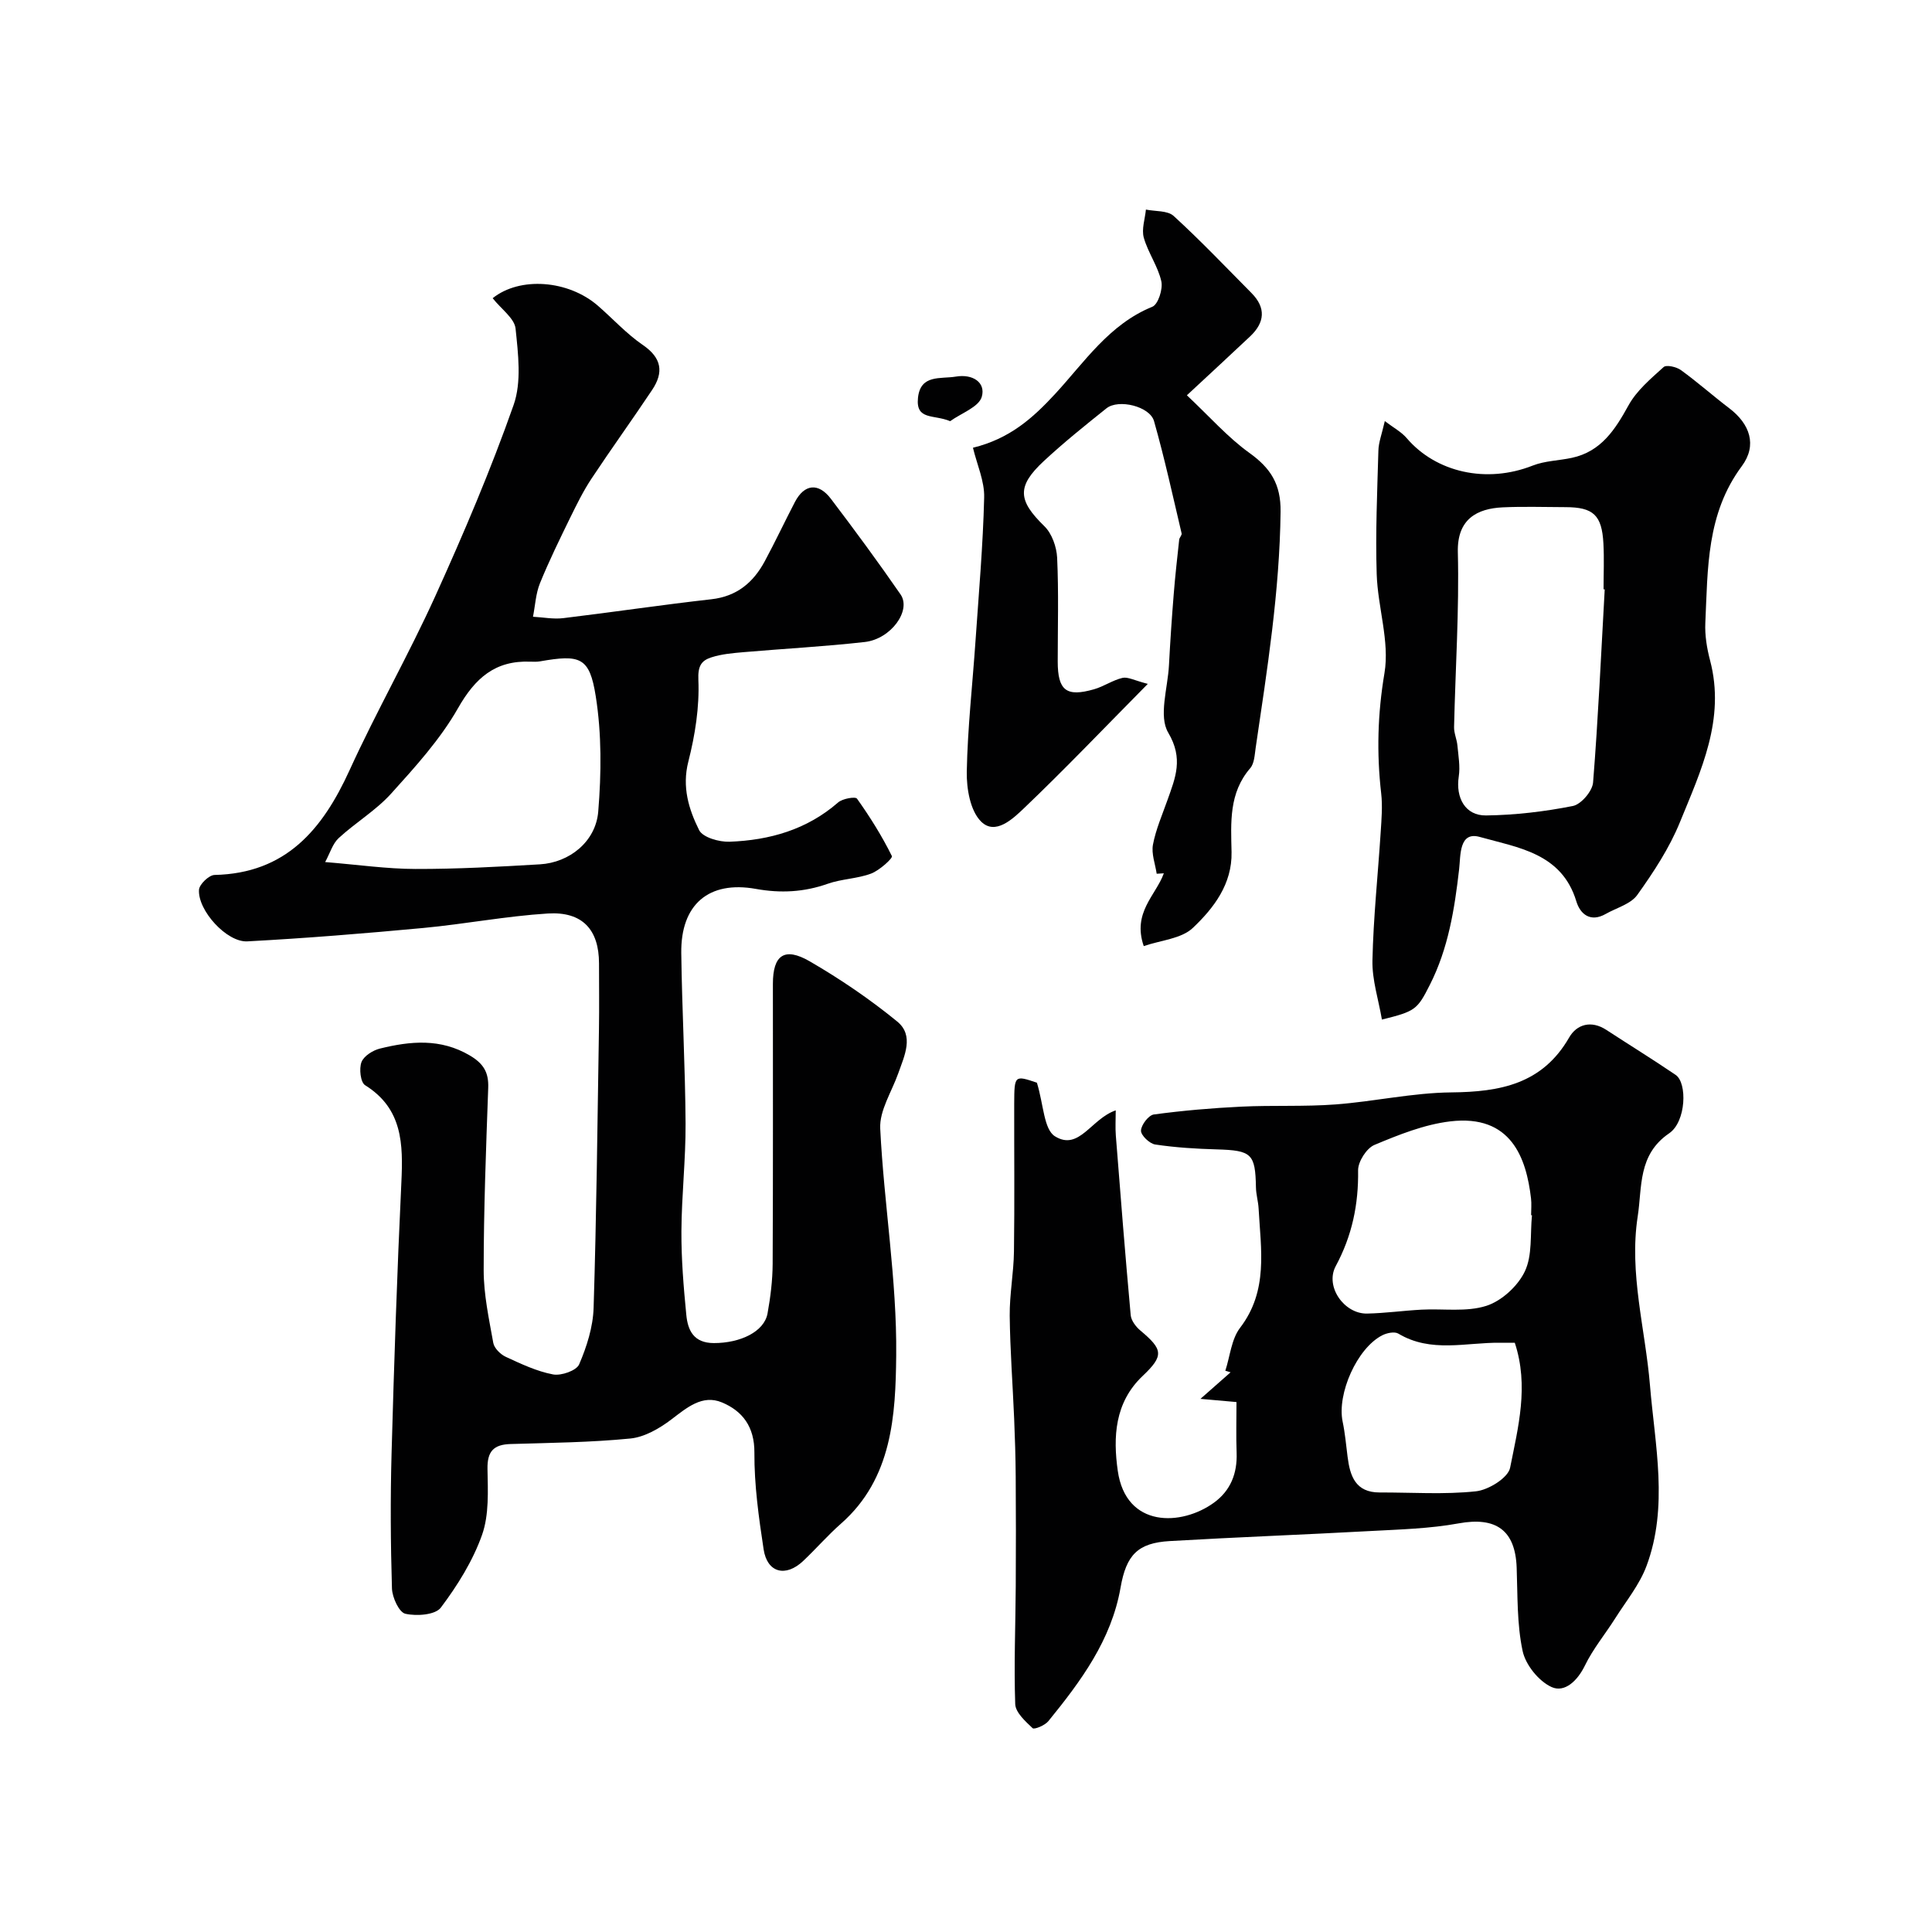
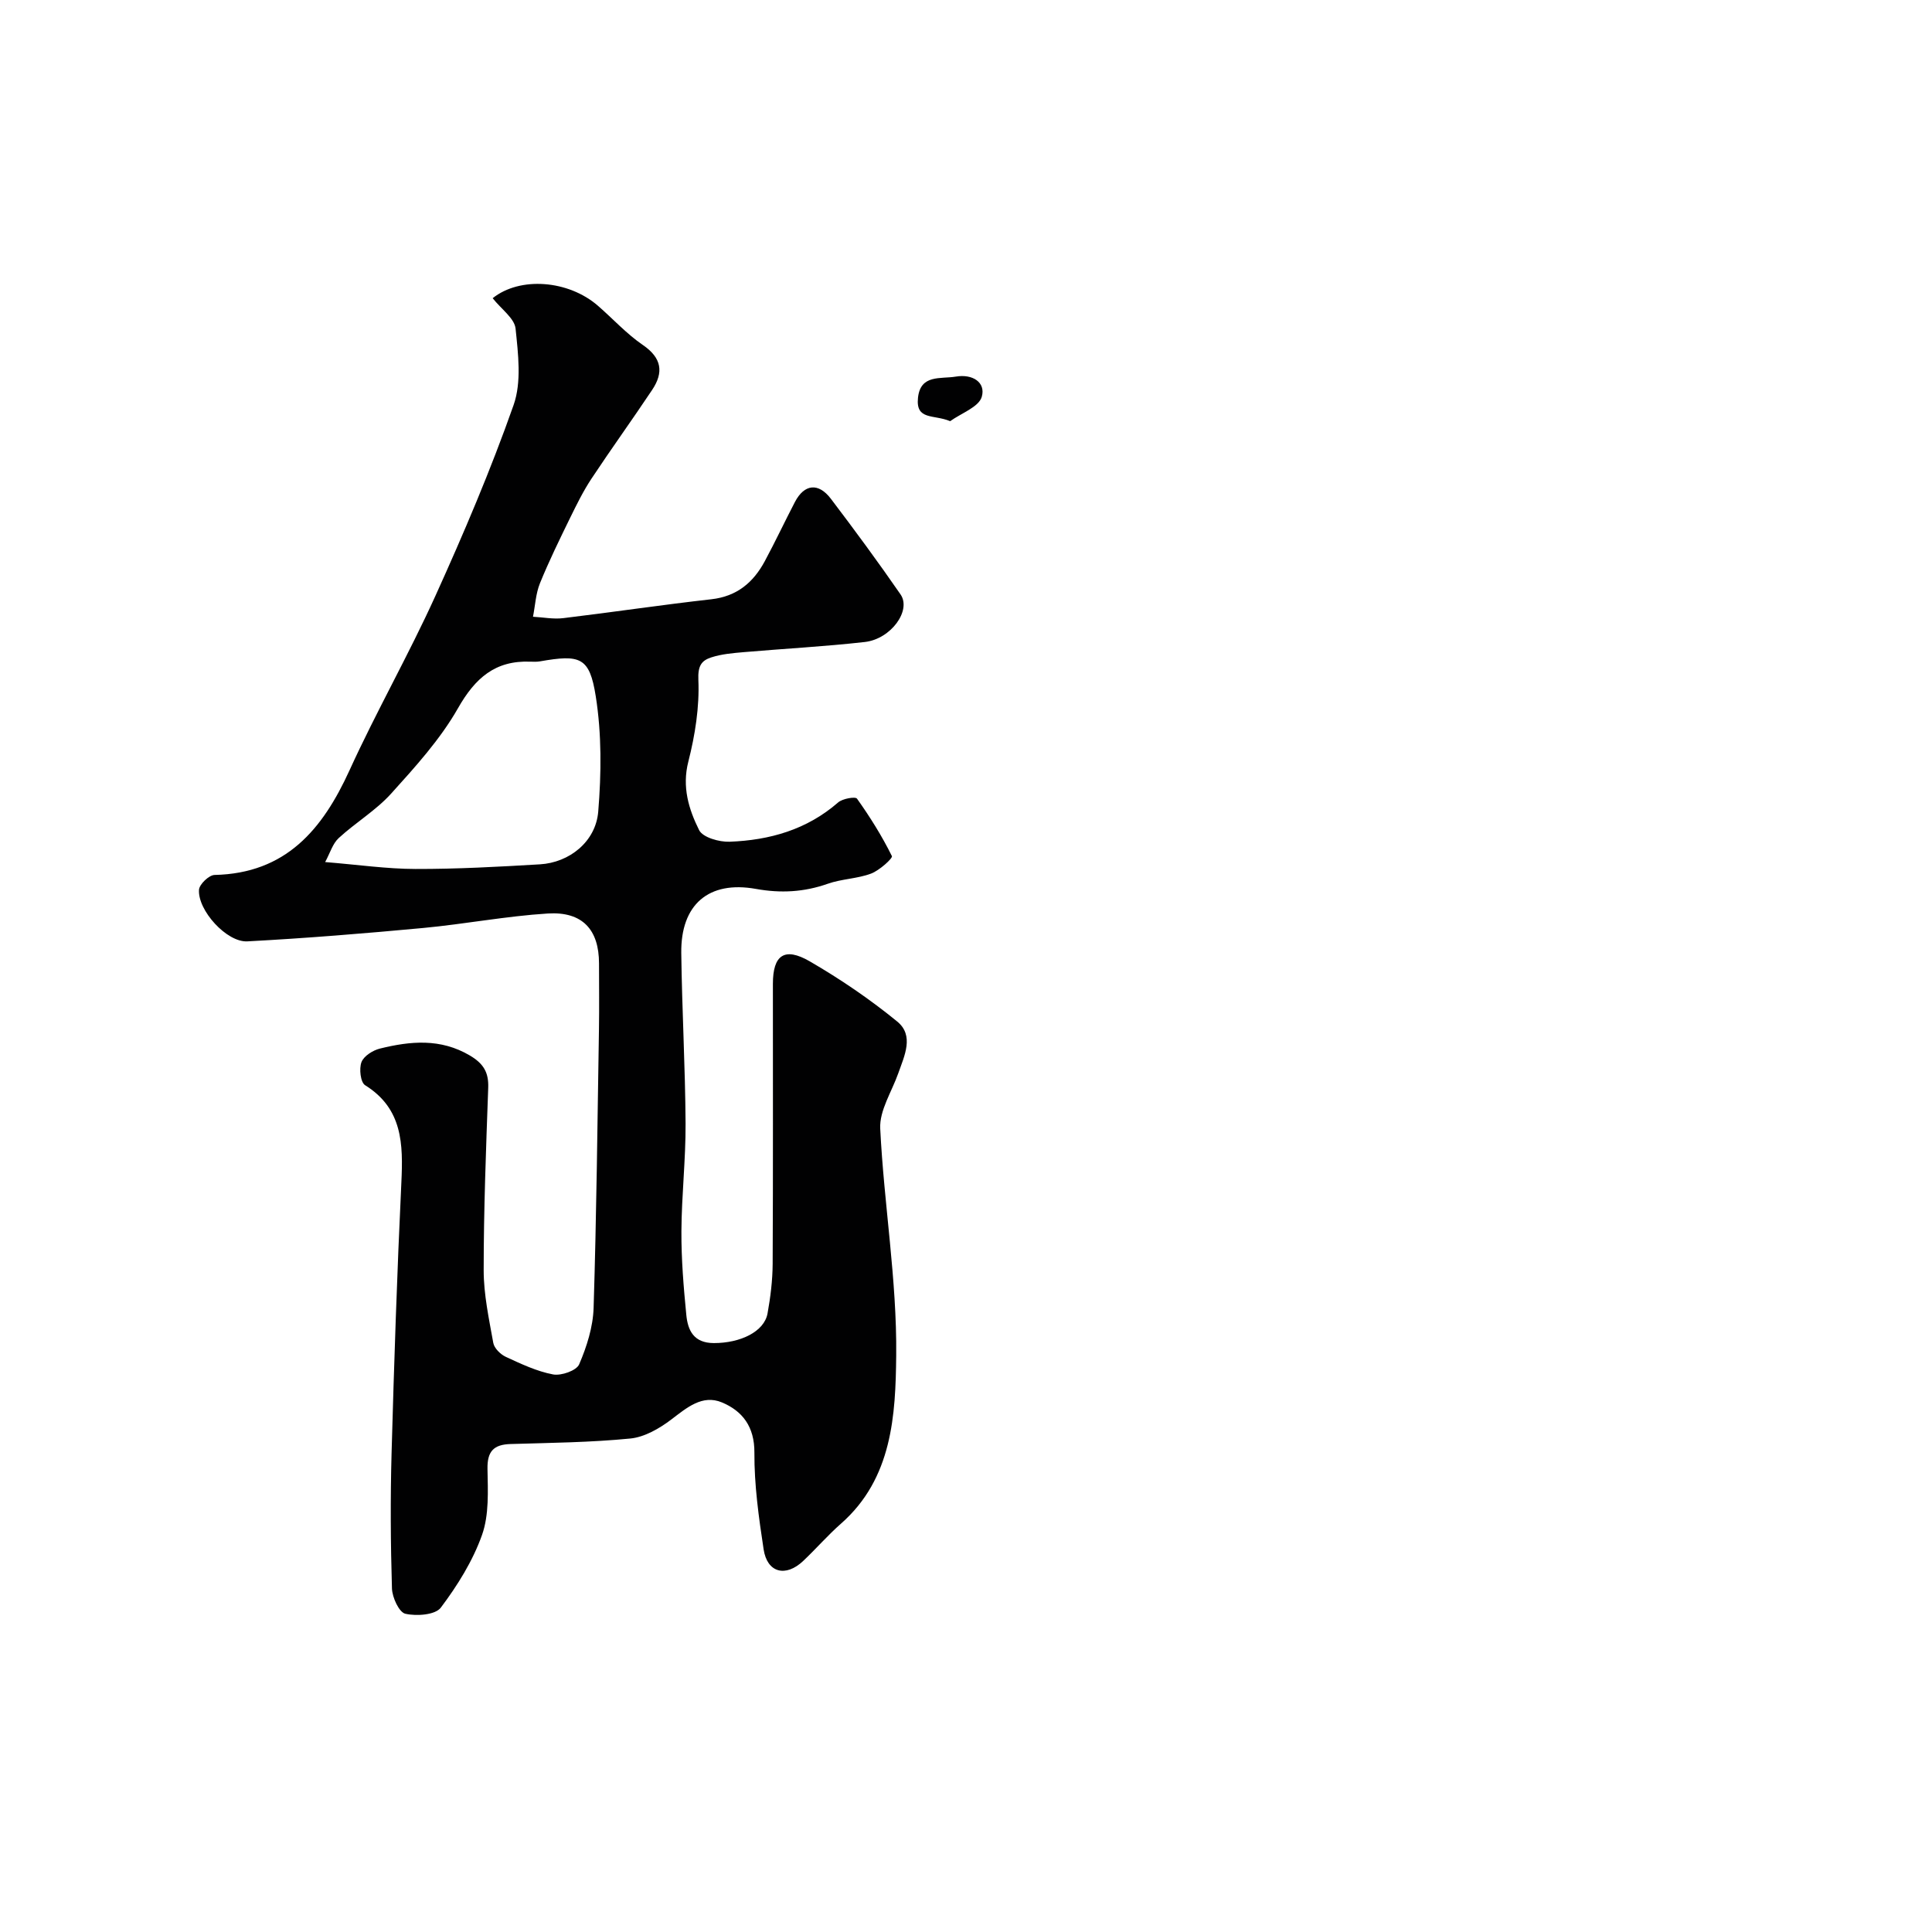
<svg xmlns="http://www.w3.org/2000/svg" enable-background="new 0 0 400 400" viewBox="0 0 400 400">
  <g fill="#010102">
    <path d="m102 61.74c5.63-4.52 15.66-3.77 21.79 1.56 3.11 2.7 5.93 5.82 9.31 8.13 3.92 2.68 4.34 5.66 1.93 9.28-4.12 6.18-8.47 12.2-12.57 18.39-1.69 2.55-3.05 5.32-4.4 8.07-2.19 4.48-4.39 8.97-6.27 13.59-.87 2.15-.98 4.61-1.44 6.93 2.09.11 4.22.54 6.27.29 10.23-1.23 20.42-2.76 30.66-3.91 5.3-.6 8.69-3.48 11.06-7.88 2.17-4.03 4.12-8.19 6.24-12.26 1.94-3.71 4.85-4.07 7.44-.67 4.94 6.51 9.79 13.09 14.43 19.81 2.29 3.32-1.99 9.24-7.41 9.85-8.33.94-16.71 1.38-25.06 2.1-2.26.2-4.59.39-6.73 1.09-2.02.66-2.79 1.75-2.66 4.66.24 5.61-.68 11.43-2.08 16.92-1.34 5.26.09 9.86 2.23 14.17.75 1.52 4.16 2.49 6.31 2.41 8.28-.31 16-2.49 22.47-8.13.91-.8 3.57-1.26 3.91-.79 2.69 3.78 5.18 7.75 7.23 11.9.21.43-2.58 2.97-4.32 3.62-2.86 1.07-6.1 1.09-8.98 2.11-4.91 1.73-9.73 1.98-14.85 1.06-9.79-1.76-15.59 3.23-15.46 13.28.15 11.77.82 23.53.89 35.3.04 7.43-.82 14.87-.86 22.3-.03 5.77.45 11.55 1.01 17.29.31 3.22 1.52 5.85 5.7 5.86 5.48.01 10.43-2.35 11.12-6.13.61-3.38 1.04-6.84 1.06-10.26.1-19.33.04-38.66.05-57.99 0-5.94 2.38-7.69 7.62-4.66 6.33 3.67 12.45 7.83 18.11 12.46 3.57 2.91 1.5 7.1.22 10.74-1.34 3.8-3.91 7.68-3.73 11.42.77 15.68 3.47 31.34 3.31 46.98-.13 12.31-.78 25.46-11.43 34.82-2.75 2.42-5.16 5.21-7.82 7.72-3.63 3.44-7.46 2.47-8.2-2.39-1.01-6.63-1.95-13.36-1.91-20.04.03-5.38-2.49-8.61-6.71-10.38-4.08-1.71-7.29 1.1-10.52 3.55-2.44 1.85-5.52 3.63-8.46 3.92-8.22.81-16.52.89-24.78 1.14-3.49.1-4.86 1.49-4.79 5.15.08 4.58.35 9.49-1.13 13.67-1.91 5.38-5.08 10.47-8.54 15.06-1.14 1.51-5.02 1.79-7.34 1.26-1.3-.3-2.71-3.38-2.77-5.24-.28-9.32-.34-18.67-.08-27.99.52-18.7 1.14-37.41 2.03-56.1.37-7.92.27-15.25-7.51-20.1-.95-.59-1.27-3.42-.75-4.78.49-1.27 2.36-2.45 3.84-2.81 6.3-1.55 12.52-2.15 18.6 1.44 2.82 1.67 3.92 3.49 3.8 6.69-.45 12.59-.94 25.19-.94 37.78 0 5.02 1.1 10.06 1.99 15.04.2 1.1 1.49 2.37 2.59 2.88 3.16 1.46 6.4 3 9.78 3.64 1.69.32 4.86-.79 5.41-2.09 1.58-3.67 2.87-7.75 2.99-11.7.6-19.26.8-38.53 1.11-57.79.07-4.5.01-9 .01-13.5 0-6.98-3.41-10.79-10.59-10.35-8.64.54-17.2 2.19-25.82 3-12.12 1.13-24.25 2.12-36.4 2.77-4.27.23-10.29-6.42-10.01-10.68.07-1.13 2.07-3.05 3.22-3.07 14.76-.33 22.34-9.38 27.95-21.68 5.57-12.21 12.25-23.91 17.79-36.13 5.87-12.95 11.45-26.07 16.17-39.47 1.69-4.78.95-10.61.41-15.87-.25-2.12-2.94-3.98-4.74-6.26zm-34.68 116.74c6.89.56 12.79 1.42 18.68 1.43 8.6.02 17.2-.45 25.79-.96 6.09-.36 11.56-4.68 12.07-10.94.65-7.91.72-16.07-.52-23.88-1.28-8.11-3.23-8.66-11.56-7.2-.65.11-1.33.08-1.99.06-7.26-.28-11.41 3.38-14.97 9.64-3.67 6.45-8.84 12.14-13.86 17.7-3.15 3.48-7.36 5.98-10.84 9.19-1.25 1.15-1.78 3.08-2.8 4.96z" />
-     <path d="m214.68 224.16c1.39 4.52 1.42 9.66 3.74 11.1 5 3.1 7.49-3.65 12.58-5.37 0 1.87-.11 3.55.02 5.21.97 12.4 1.95 24.8 3.08 37.19.1 1.12 1.07 2.4 2 3.18 4.68 3.92 4.93 5.19.47 9.41-5.84 5.53-6.12 12.74-5.15 19.62 1.69 11.94 13.24 11.46 19.92 6.61 3.44-2.5 4.84-6.05 4.69-10.3-.13-3.46-.03-6.94-.03-10.53-2.22-.2-3.99-.35-7.46-.66 2.72-2.4 4.48-3.95 6.24-5.5-.36-.11-.73-.21-1.09-.32.98-3 1.25-6.54 3.06-8.9 5.88-7.68 4.29-16.22 3.83-24.71-.08-1.46-.53-2.91-.55-4.38-.13-6.95-.89-7.63-8.09-7.84-4.26-.12-8.54-.38-12.75-1.01-1.18-.17-2.98-1.9-2.96-2.87.03-1.18 1.57-3.2 2.66-3.35 6-.81 12.05-1.33 18.09-1.62 6.51-.32 13.05.03 19.54-.46 8-.6 15.95-2.41 23.94-2.49 10.11-.1 18.86-1.71 24.42-11.37 1.57-2.74 4.57-3.61 7.68-1.58 4.78 3.12 9.65 6.12 14.37 9.33 2.43 1.65 2.18 9.69-1.35 12.09-6.51 4.44-5.57 11.12-6.51 17.2-1.82 11.82 1.58 23.33 2.54 34.98 1.03 12.41 3.87 25.14-.73 37.43-1.45 3.87-4.22 7.25-6.47 10.81-2.07 3.28-4.6 6.32-6.28 9.79-1.54 3.16-4.19 5.65-6.88 4.44-2.66-1.2-5.4-4.6-6.01-7.48-1.19-5.58-1.02-11.47-1.23-17.24-.28-7.79-4.3-10.58-12.02-9.17-5.96 1.09-12.11 1.25-18.19 1.58-13.86.76-27.74 1.27-41.59 2.08-6.64.38-9.03 2.86-10.21 9.63-1.9 10.88-8.23 19.4-14.96 27.67-.7.86-2.9 1.77-3.25 1.44-1.49-1.41-3.53-3.24-3.6-4.99-.28-8.13.06-16.29.11-24.44.05-7.57.04-15.15-.01-22.72-.03-3.98-.15-7.96-.32-11.94-.3-7.1-.84-14.2-.92-21.3-.04-4.43.82-8.86.88-13.3.14-10.2.03-20.39.05-30.59.03-5.92.06-5.92 4.7-4.36zm102.5 27.45c-.06-.01-.12-.01-.18-.02 0-1.17.12-2.34-.02-3.49-.97-8.27-4.05-17.44-16.73-15.93-5.36.64-10.64 2.76-15.68 4.87-1.64.68-3.41 3.47-3.39 5.26.1 7.07-1.24 13.54-4.63 19.83-2.28 4.23 1.76 9.94 6.51 9.83 3.76-.08 7.51-.61 11.26-.81 4.5-.24 9.28.53 13.41-.79 3.17-1.01 6.53-4.1 7.97-7.13 1.6-3.36 1.08-7.71 1.48-11.62zm-3.56 26.39c-1.38 0-2.21.01-3.04 0-7.06-.08-14.31 2.16-21.07-1.89-.78-.47-2.38-.14-3.33.35-5.22 2.66-9.4 12.12-8.2 17.88.5 2.38.71 4.83 1.02 7.25.5 4.01 1.64 7.42 6.64 7.41 6.65-.02 13.35.46 19.93-.24 2.6-.27 6.66-2.79 7.08-4.87 1.66-8.36 3.93-16.92.97-25.89z" />
-     <path d="m286.71 87.18c1.79 1.37 3.43 2.23 4.55 3.55 6.03 7.05 16.46 9.46 26.08 5.66 2.52-.99 5.4-1.02 8.1-1.6 6.06-1.31 8.95-5.83 11.74-10.89 1.69-3.06 4.6-5.5 7.25-7.9.57-.52 2.66-.05 3.58.62 3.44 2.49 6.63 5.33 10.01 7.9 4.26 3.23 5.85 7.63 2.59 12.01-7.32 9.85-7.02 21.18-7.54 32.42-.12 2.58.32 5.26.98 7.77 3.22 12.18-1.9 22.85-6.24 33.51-2.18 5.35-5.45 10.33-8.83 15.06-1.36 1.9-4.3 2.66-6.53 3.93-3.18 1.81-5.29.04-6.09-2.62-3.03-10.01-12.15-11.11-19.99-13.32-4.33-1.22-3.95 3.9-4.27 6.65-.95 8.29-2.24 16.43-6.07 23.98-2.6 5.14-3 5.47-9.92 7.18-.7-4.12-2.05-8.2-1.96-12.25.19-8.87 1.14-17.73 1.71-26.6.17-2.65.4-5.35.1-7.97-.96-8.36-.74-16.49.68-24.92 1.1-6.55-1.4-13.63-1.61-20.5-.27-8.49.11-17.01.35-25.51.03-1.72.71-3.44 1.33-6.16zm45.53 34.84c-.08 0-.16-.01-.24-.01 0-3.16.14-6.33-.03-9.48-.31-5.89-2.09-7.52-7.84-7.53-4.32-.01-8.66-.16-12.97.04-5.36.24-9.5 2.43-9.33 9.28.3 12.06-.51 24.14-.78 36.21-.03 1.26.57 2.52.69 3.8.2 2.15.6 4.36.28 6.45-.67 4.39 1.34 8.11 5.66 8.05 6.01-.08 12.07-.79 17.97-1.96 1.71-.34 4.04-3.08 4.18-4.87 1.06-13.29 1.66-26.64 2.41-39.98z" />
-     <path d="m201.44 92.7c7.56-1.86 12.3-6.04 17.01-11.14 6.06-6.56 11.2-14.43 20.13-18.05 1.2-.49 2.22-3.67 1.86-5.27-.7-3.12-2.75-5.92-3.63-9.03-.49-1.76.25-3.87.44-5.82 1.95.4 4.48.17 5.74 1.32 5.58 5.1 10.8 10.59 16.12 15.96 3.04 3.07 2.75 6.11-.29 8.98-3.97 3.75-7.99 7.44-13.09 12.19 4.72 4.43 8.45 8.7 12.93 11.92 4.42 3.17 6.54 6.48 6.47 12.18-.19 16.49-2.77 32.68-5.16 48.91-.21 1.44-.27 3.2-1.12 4.19-4.45 5.15-4 11.27-3.87 17.37.14 6.64-3.7 11.61-8.01 15.7-2.38 2.26-6.64 2.55-10.17 3.77-2.4-6.97 2.52-10.51 4.16-15.07-.49.03-.99.06-1.48.09-.3-2.02-1.13-4.15-.77-6.04.6-3.16 1.93-6.18 3.01-9.24 1.63-4.6 3.34-8.54.15-13.93-2.03-3.41-.1-9.21.15-13.93.26-4.93.59-9.86.99-14.79.3-3.75.72-7.49 1.13-11.24.05-.45.59-.93.5-1.3-1.83-7.76-3.53-15.57-5.71-23.24-.87-3.07-7.36-4.64-9.85-2.65-4.42 3.53-8.84 7.08-12.98 10.93-5.66 5.26-5.33 8.16.13 13.48 1.56 1.52 2.53 4.28 2.64 6.53.33 7.15.12 14.32.12 21.49.01 5.99 1.77 7.39 7.54 5.73 2.01-.58 3.83-1.87 5.86-2.35 1.1-.26 2.44.52 5.25 1.24-9.2 9.31-17.24 17.73-25.65 25.76-2.28 2.17-5.94 5.68-8.88 2.73-2.24-2.24-3.01-6.81-2.95-10.31.17-9.04 1.19-18.06 1.81-27.1.68-9.88 1.55-19.76 1.79-29.65.1-3.38-1.48-6.82-2.32-10.32z" />
    <path d="m196.72 87.2c-3.42-1.44-7.16-.13-6.66-4.85.52-4.88 4.65-3.85 7.84-4.38 3.5-.59 6.21 1.22 5.37 4.17-.6 2.13-4.25 3.4-6.55 5.06z" />
  </g>
</svg>